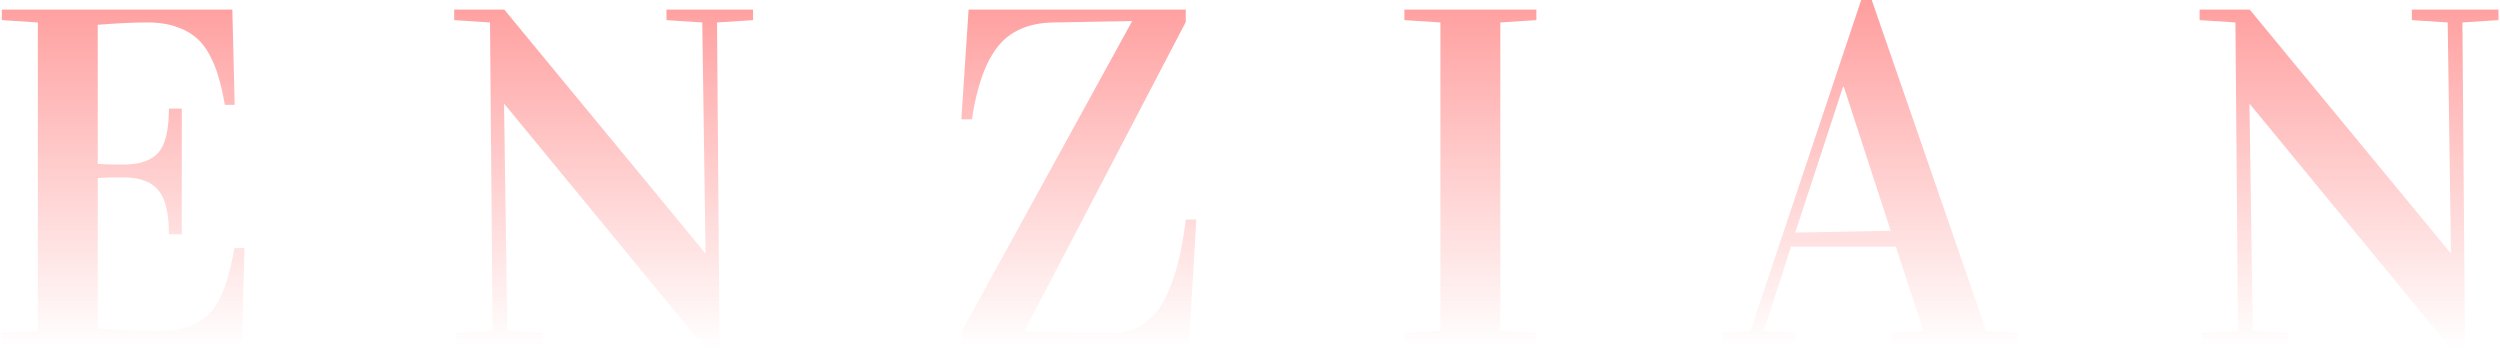
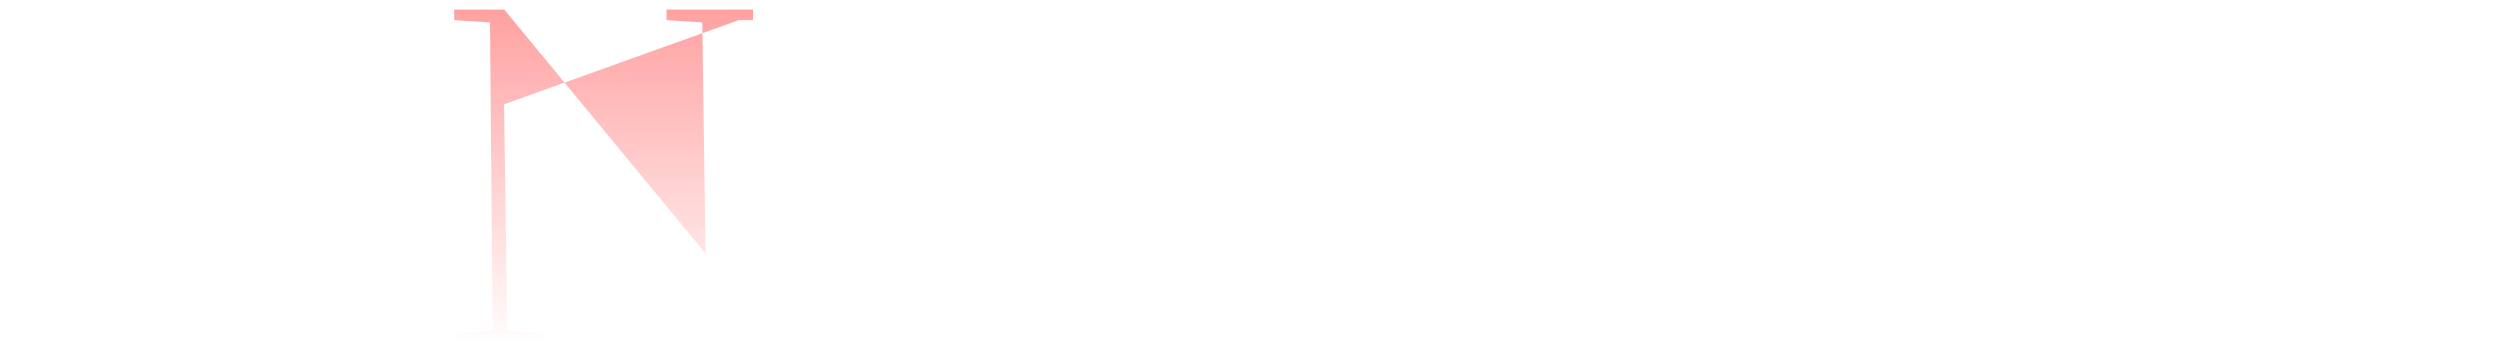
<svg xmlns="http://www.w3.org/2000/svg" width="1030" height="144" viewBox="0 0 1030 144" fill="none">
-   <path d="M.746 141.544v-4.339l14.849-.964V9.256L.746 8.292V3.953H95.72l.964 39.243h-4.05c-.77-4.37-1.606-8.067-2.506-11.088-.836-3.086-2.057-6.171-3.664-9.256-1.607-3.086-3.504-5.529-5.69-7.328-2.12-1.864-4.884-3.375-8.291-4.532-3.343-1.157-7.232-1.736-11.667-1.736-5.464 0-12.31.322-20.538.964v57.274c1.929.193 5.432.29 10.51.29 6.75 0 11.57-1.64 14.463-4.918 2.893-3.343 4.34-9.385 4.34-18.127h5.302v51.777H69.59c0-8.742-1.478-14.816-4.435-18.223-2.893-3.471-7.682-5.207-14.367-5.207-4.95 0-8.453.097-10.51.29v61.901c8.228.643 16.392.964 24.491.964 3.793 0 7.135-.289 10.028-.867 2.892-.643 5.4-1.672 7.52-3.086 2.122-1.414 3.922-2.989 5.4-4.725 1.478-1.799 2.764-4.081 3.857-6.845a59.932 59.932 0 0 0 2.796-8.292c.707-2.764 1.446-6.171 2.218-10.221h4.146l-1.06 39.339H.745Z" fill="url(#a)" />
-   <path d="M187.13 8.292V3.953h20.634l82.728 100.277h.193l-1.35-94.974-14.752-.964V3.953h35.675v4.34l-14.849.963 1.061 134.217h-5.882L207.86 42.907h-.193l1.35 93.334 14.752.964v4.339h-35.675v-4.339l14.849-.964-1.061-126.985-14.752-.964Z" fill="url(#b)" />
-   <path d="m396.076 49.174 2.989-45.22h89.477v5.11l-66.626 127.563 36.736.578h.386c3.728-.064 7.135-.932 10.22-2.603 3.15-1.8 5.753-4.082 7.81-6.846 2.122-2.828 3.954-6.363 5.496-10.606 1.607-4.307 2.829-8.517 3.664-12.631.9-4.178 1.671-8.87 2.314-14.077h4.339l-2.989 51.102h-93.527v-5.303L466.462 8.678l-32.493.578c-10.157.193-17.774 3.504-22.852 9.932-5.078 6.363-8.646 16.359-10.703 29.986h-4.338Z" fill="url(#c)" />
-   <path d="M578.602 141.544v-4.339l14.849-.964V9.256l-14.849-.964V3.953h54.381v4.34l-14.849.963v126.985l14.849.964v4.339h-54.381Z" fill="url(#d)" />
-   <path d="M709.544 141.544v-4.339l11.667-.964L766.818 0h4.339l47.149 136.241 12.727.964v4.339h-51.584v-4.339l13.016-.964-11.377-34.614h-43.196l-11.185 34.614 13.017.964v4.339h-30.18Zm30.083-45.703 39.34-.771-19.284-59.202h-.386l-19.67 59.973Z" fill="url(#e)" />
-   <path d="M906.245 8.292V3.953h20.634l82.731 100.277h.19l-1.35-94.974-14.752-.964V3.953h35.672v4.34l-14.85.963 1.06 134.217h-5.88L926.975 42.907h-.193l1.35 93.334 14.752.964v4.339h-35.675v-4.339l14.849-.964-1.061-126.985-14.752-.964Z" fill="url(#f)" />
+   <path d="M187.13 8.292V3.953h20.634l82.728 100.277h.193l-1.35-94.974-14.752-.964V3.953h35.675v4.34h-5.882L207.86 42.907h-.193l1.35 93.334 14.752.964v4.339h-35.675v-4.339l14.849-.964-1.061-126.985-14.752-.964Z" fill="url(#b)" />
  <defs>
    <linearGradient id="a" x1="515.06" y1="0" x2="515.06" y2="143.473" gradientUnits="userSpaceOnUse">
      <stop stop-color="#FF9E9E" />
      <stop offset="1" stop-color="#FF9E9E" stop-opacity="0" />
    </linearGradient>
    <linearGradient id="b" x1="515.06" y1="0" x2="515.06" y2="143.473" gradientUnits="userSpaceOnUse">
      <stop stop-color="#FF9E9E" />
      <stop offset="1" stop-color="#FF9E9E" stop-opacity="0" />
    </linearGradient>
    <linearGradient id="c" x1="515.06" y1="0" x2="515.06" y2="143.473" gradientUnits="userSpaceOnUse">
      <stop stop-color="#FF9E9E" />
      <stop offset="1" stop-color="#FF9E9E" stop-opacity="0" />
    </linearGradient>
    <linearGradient id="d" x1="515.06" y1="0" x2="515.06" y2="143.473" gradientUnits="userSpaceOnUse">
      <stop stop-color="#FF9E9E" />
      <stop offset="1" stop-color="#FF9E9E" stop-opacity="0" />
    </linearGradient>
    <linearGradient id="e" x1="515.06" y1="0" x2="515.06" y2="143.473" gradientUnits="userSpaceOnUse">
      <stop stop-color="#FF9E9E" />
      <stop offset="1" stop-color="#FF9E9E" stop-opacity="0" />
    </linearGradient>
    <linearGradient id="f" x1="515.06" y1="0" x2="515.06" y2="143.473" gradientUnits="userSpaceOnUse">
      <stop stop-color="#FF9E9E" />
      <stop offset="1" stop-color="#FF9E9E" stop-opacity="0" />
    </linearGradient>
  </defs>
</svg>